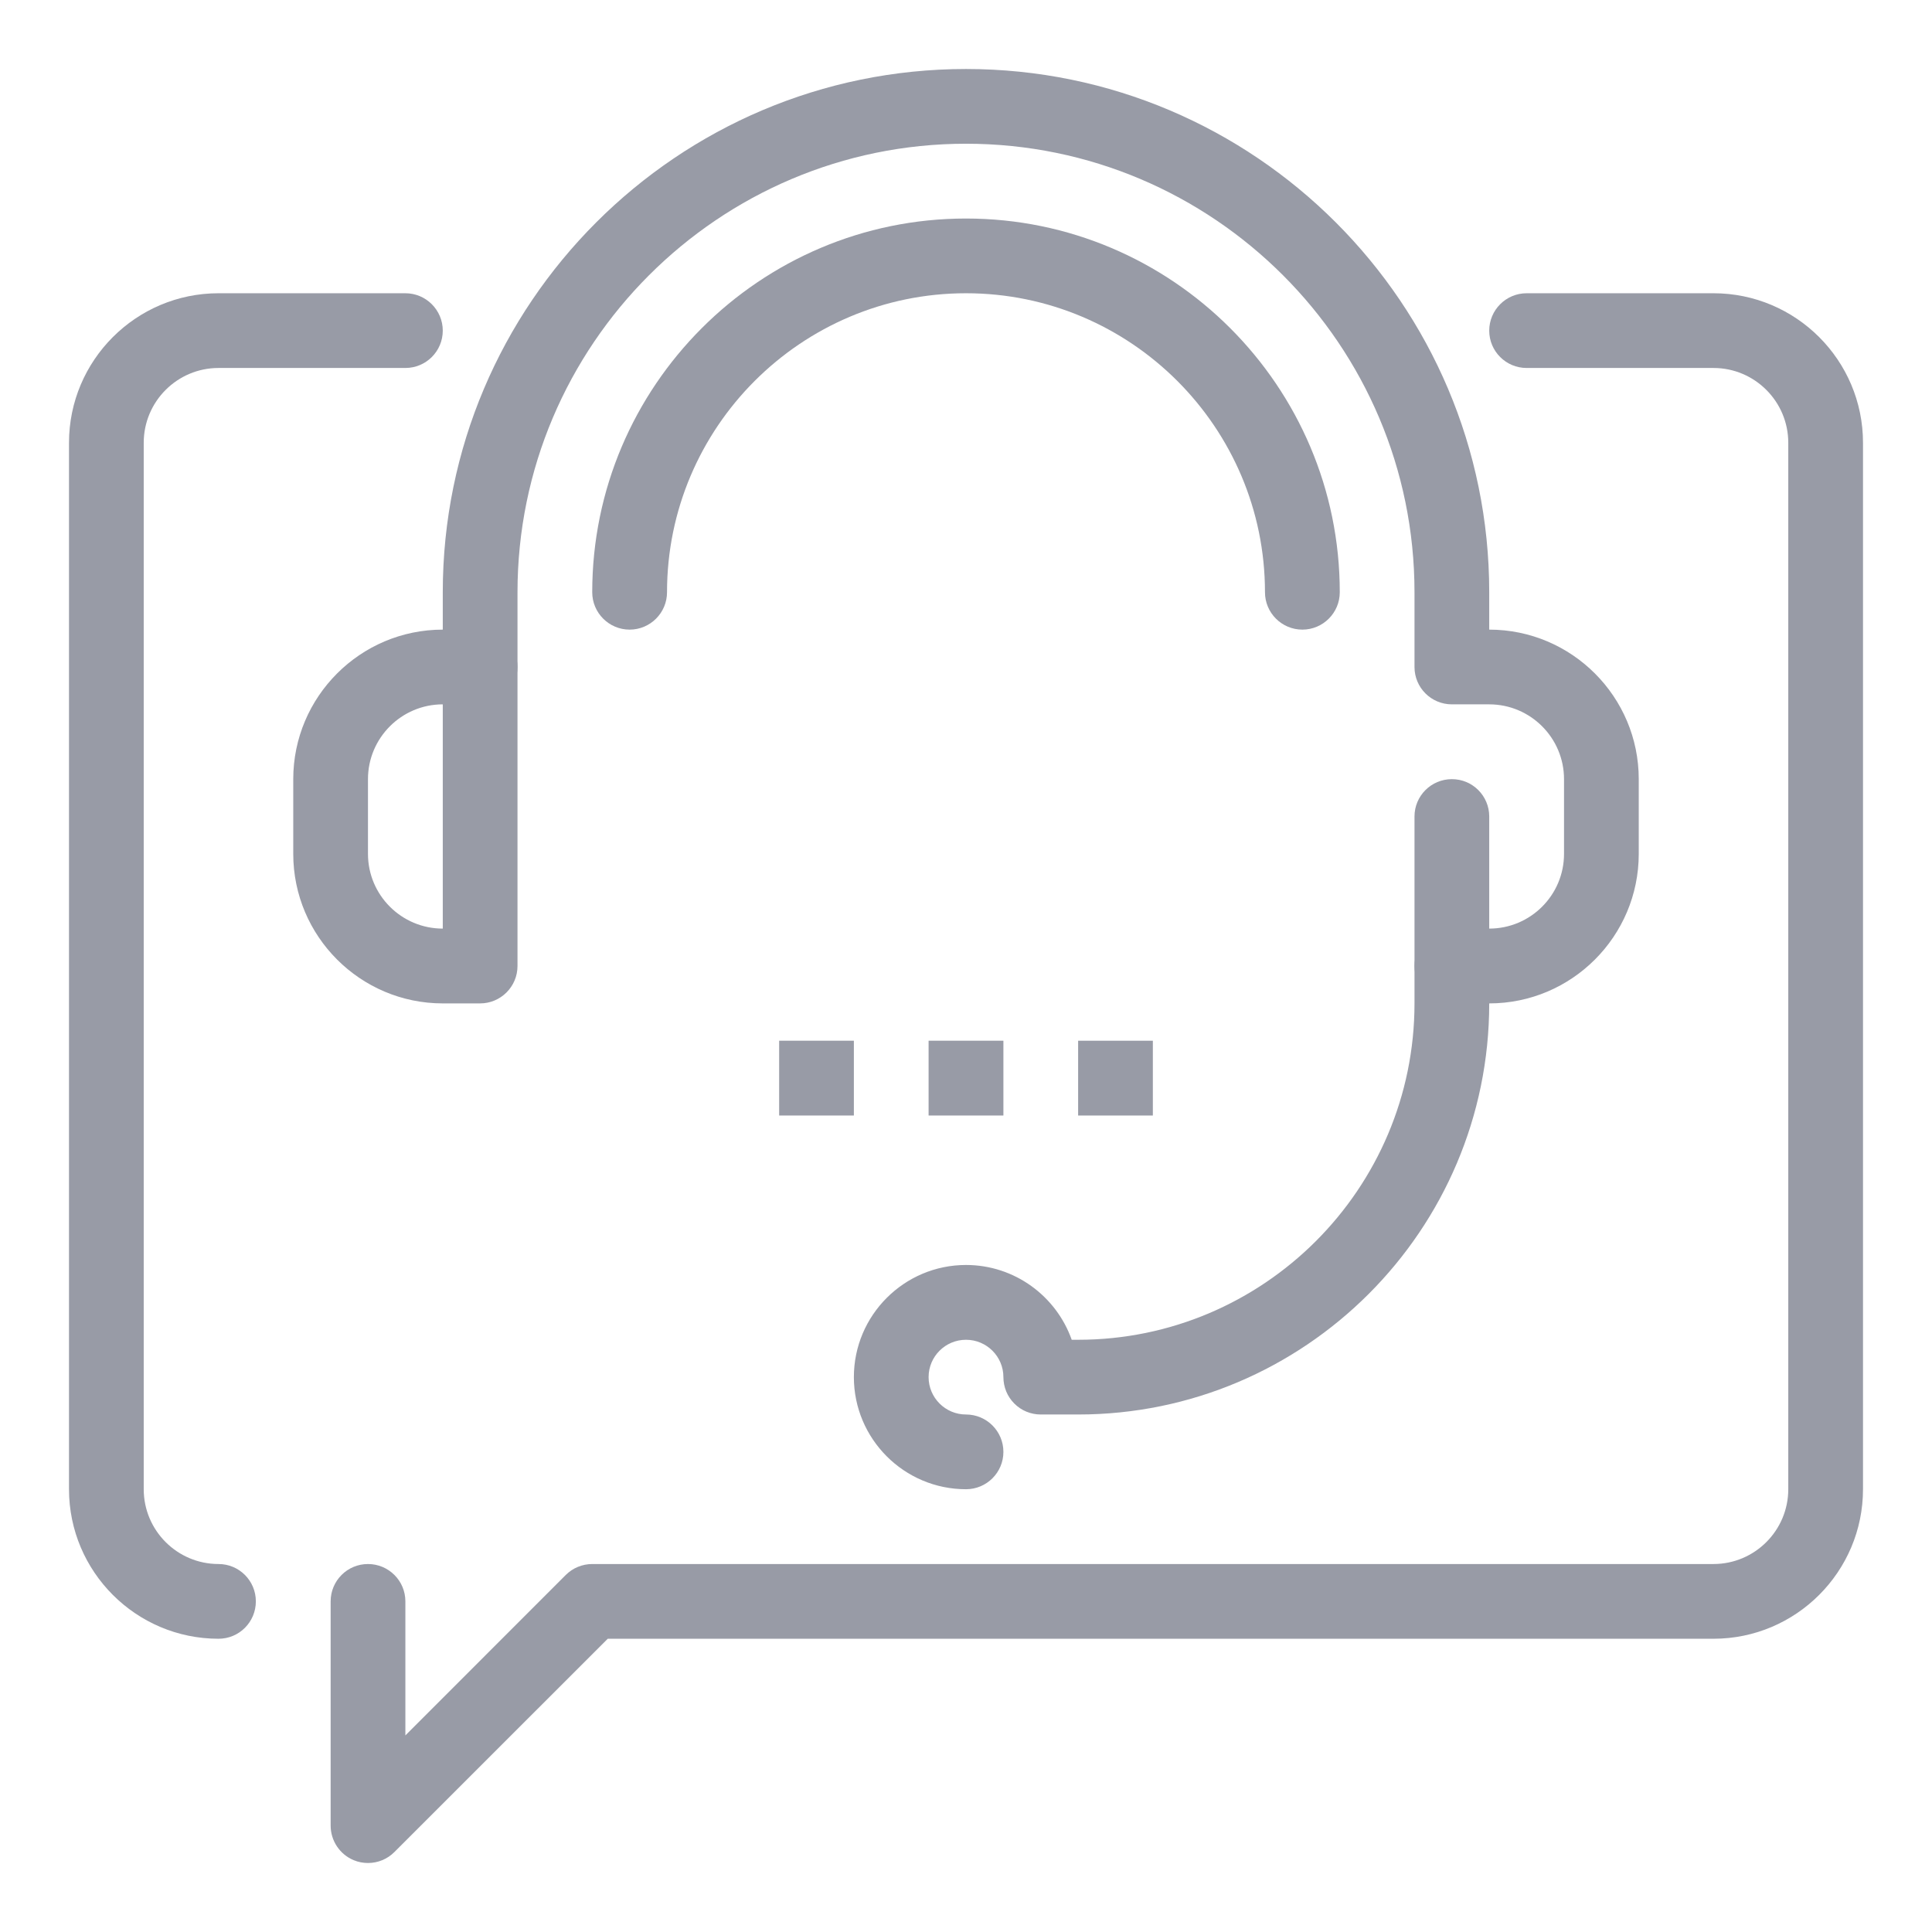
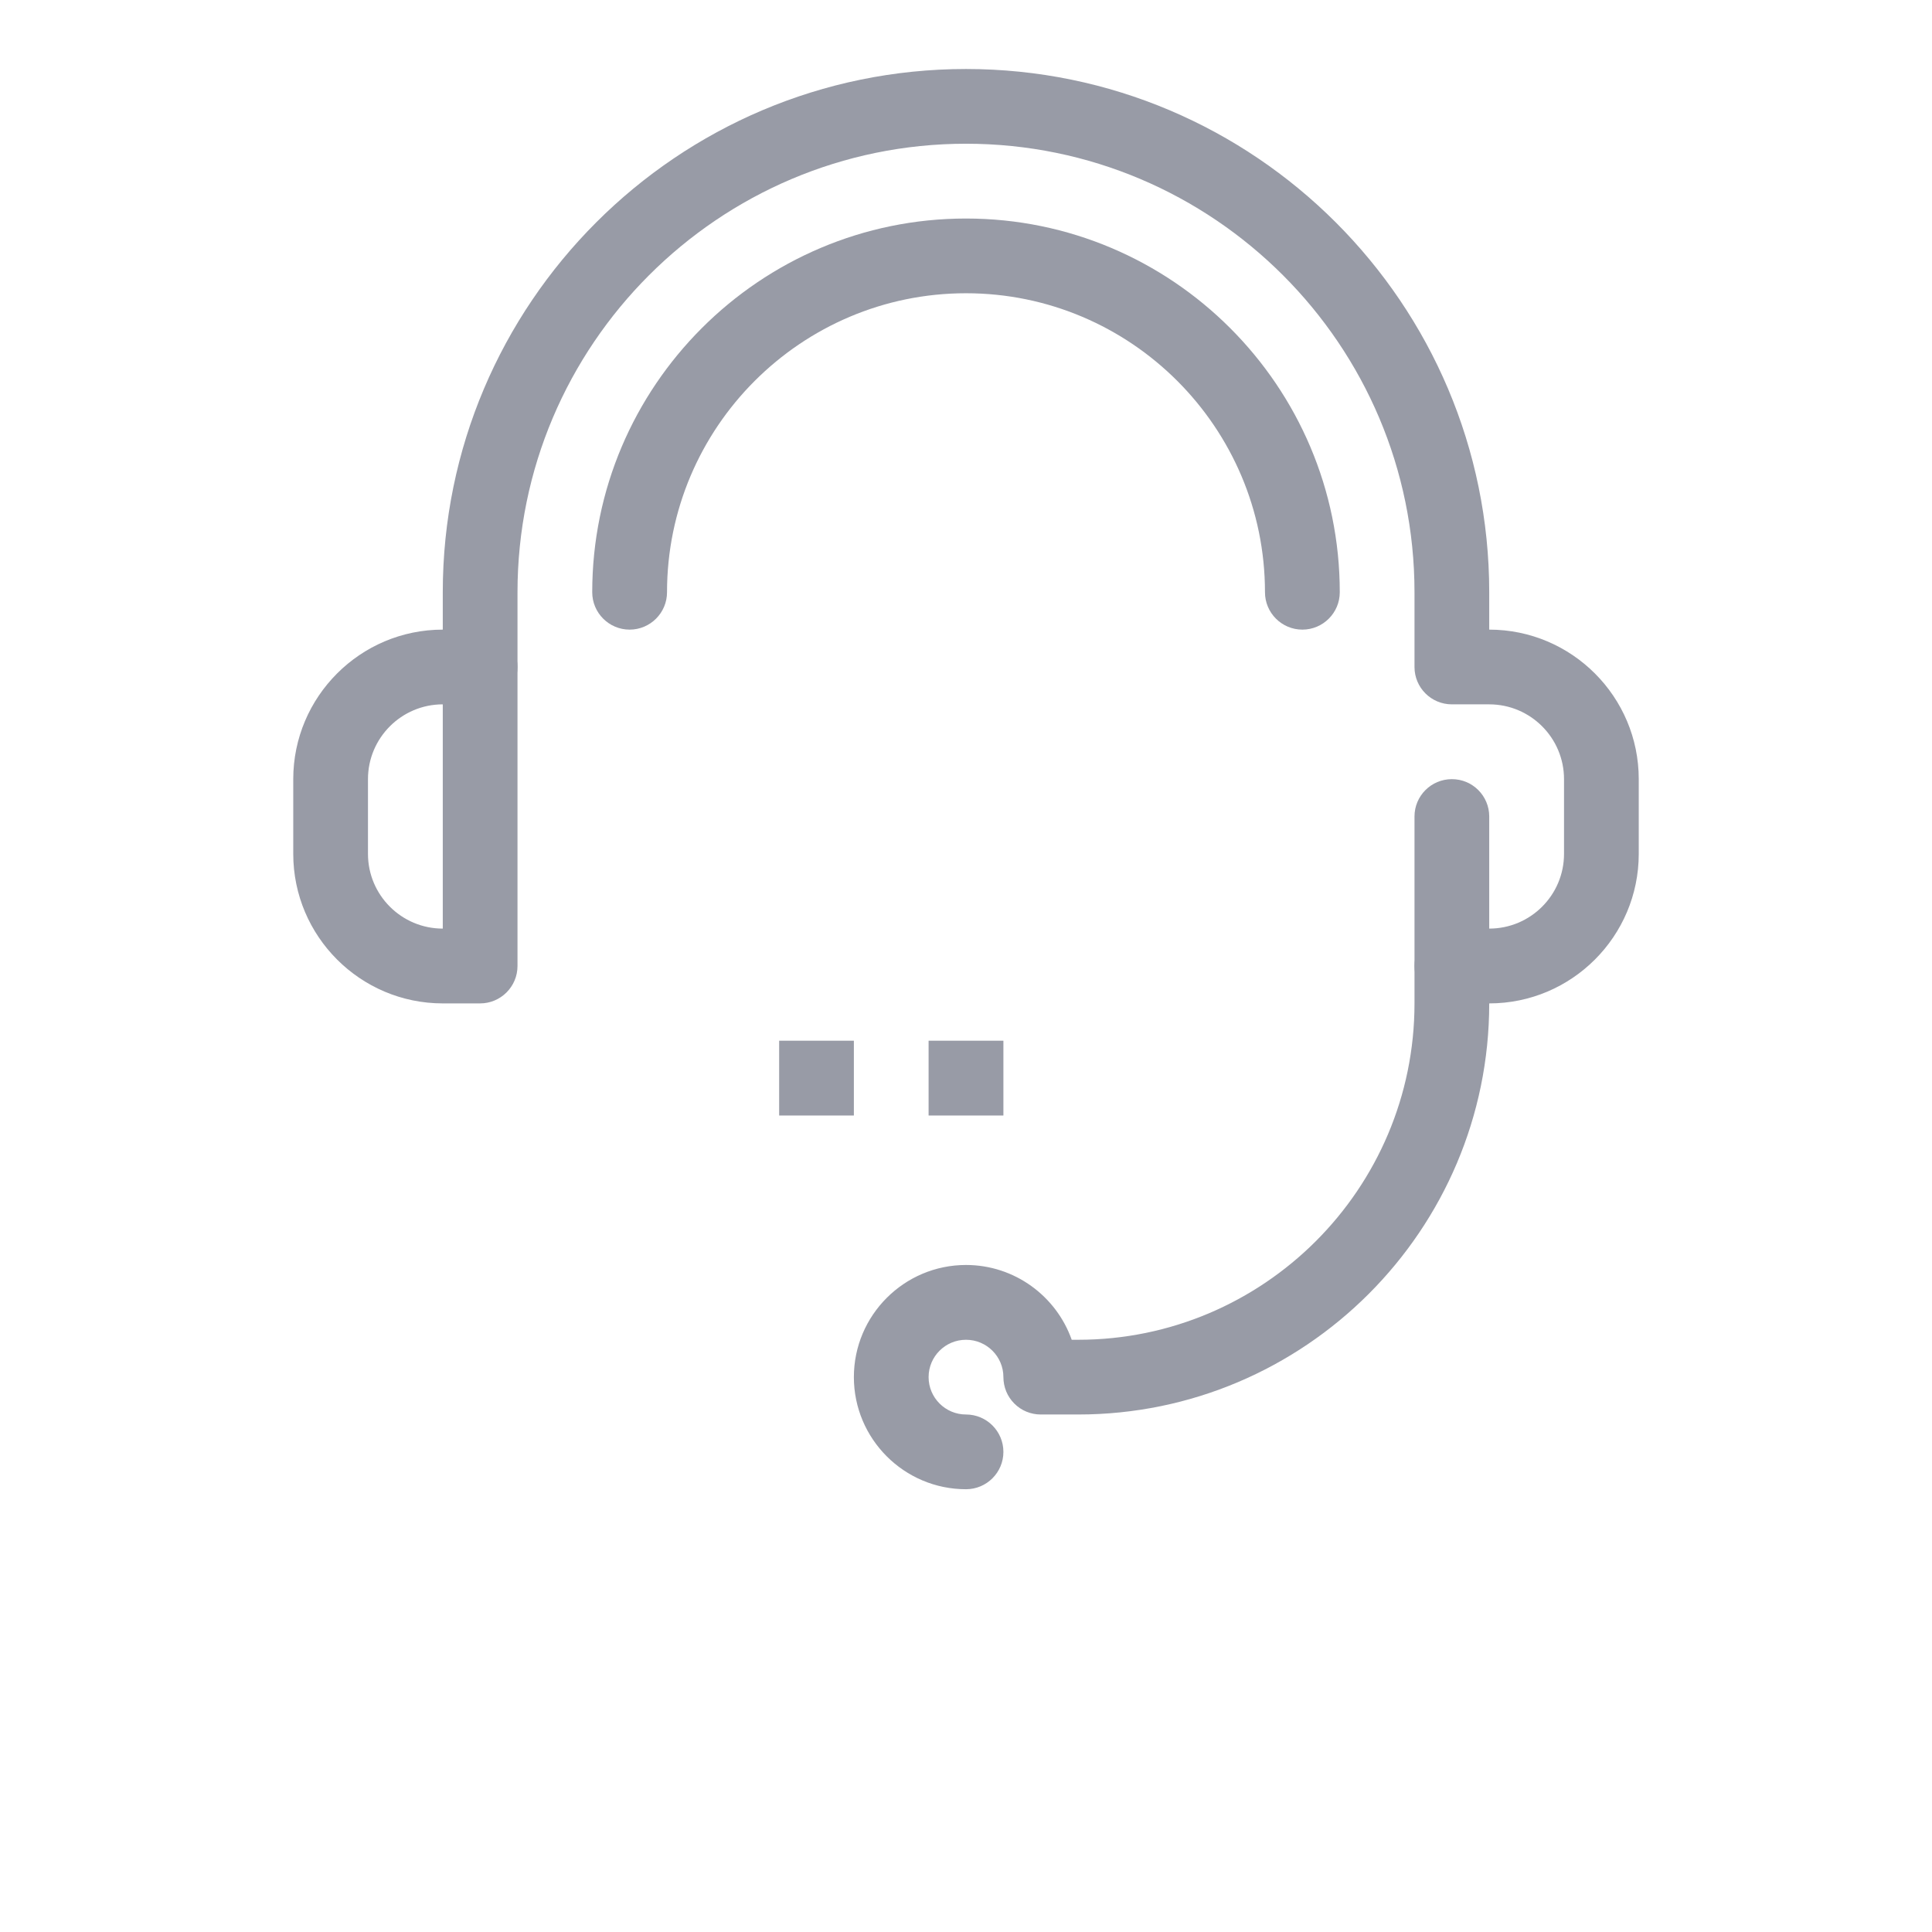
<svg xmlns="http://www.w3.org/2000/svg" width="28" height="28" viewBox="0 0 28 28" fill="none">
-   <path d="M5.333 27C5.263 27 5.193 26.987 5.126 26.959C4.924 26.875 4.792 26.677 4.792 26.458V23.208C4.792 22.909 5.034 22.667 5.333 22.667C5.632 22.667 5.875 22.909 5.875 23.208V25.151L8.2 22.825C8.251 22.775 8.31 22.735 8.376 22.708C8.442 22.681 8.512 22.667 8.583 22.667H24.833C25.431 22.667 25.917 22.181 25.917 21.583V6.417C25.917 5.819 25.431 5.333 24.833 5.333H22.125C21.826 5.333 21.583 5.091 21.583 4.792C21.583 4.493 21.826 4.25 22.125 4.25H24.833C26.028 4.25 27 5.222 27 6.417V21.583C27 22.778 26.028 23.75 24.833 23.75H8.808L5.716 26.841C5.615 26.943 5.477 27 5.333 27ZM3.167 23.75C1.972 23.75 1 22.778 1 21.583V6.417C1 5.222 1.972 4.25 3.167 4.25H5.875C6.174 4.25 6.417 4.493 6.417 4.792C6.417 5.091 6.174 5.333 5.875 5.333H3.167C2.569 5.333 2.083 5.819 2.083 6.417V21.583C2.083 22.181 2.569 22.667 3.167 22.667C3.466 22.667 3.708 22.909 3.708 23.208C3.708 23.508 3.466 23.75 3.167 23.75Z" fill="#989BA6" />
  <path d="M21.583 14.542H21.042C20.742 14.542 20.5 14.299 20.5 14C20.5 13.701 20.742 13.458 21.042 13.458H21.583C22.181 13.458 22.667 12.973 22.667 12.375V11.292C22.667 10.694 22.181 10.208 21.583 10.208H21.042C20.742 10.208 20.5 9.966 20.5 9.667V8.583C20.5 4.999 17.584 2.083 14 2.083C10.416 2.083 7.5 4.999 7.5 8.583V9.667C7.5 9.966 7.257 10.208 6.958 10.208C6.659 10.208 6.417 9.966 6.417 9.667V8.583C6.417 4.402 9.818 1 14 1C18.182 1 21.583 4.402 21.583 8.583V9.125C22.778 9.125 23.75 10.097 23.75 11.292V12.375C23.75 13.57 22.778 14.542 21.583 14.542Z" fill="#989BA6" />
  <path d="M6.958 14.542H6.417C5.222 14.542 4.25 13.57 4.25 12.375V11.292C4.25 10.097 5.222 9.125 6.417 9.125H6.958C7.257 9.125 7.5 9.368 7.5 9.667V14C7.5 14.299 7.257 14.542 6.958 14.542ZM6.417 10.208C5.819 10.208 5.333 10.694 5.333 11.292V12.375C5.333 12.973 5.819 13.458 6.417 13.458V10.208ZM14 21.583C13.104 21.583 12.375 20.854 12.375 19.958C12.375 19.062 13.104 18.333 14 18.333C14.706 18.333 15.309 18.786 15.532 19.417H15.625C18.313 19.417 20.5 17.23 20.5 14.542V11.833C20.5 11.534 20.742 11.292 21.042 11.292C21.341 11.292 21.583 11.534 21.583 11.833V14.542C21.583 17.827 18.91 20.5 15.625 20.5H15.083C15.012 20.5 14.942 20.486 14.876 20.459C14.81 20.432 14.751 20.392 14.7 20.341C14.65 20.291 14.61 20.231 14.583 20.166C14.556 20.1 14.542 20.029 14.542 19.958C14.542 19.659 14.299 19.417 14 19.417C13.701 19.417 13.458 19.659 13.458 19.958C13.458 20.257 13.701 20.5 14 20.5C14.299 20.5 14.542 20.742 14.542 21.042C14.542 21.341 14.299 21.583 14 21.583ZM18.875 9.125C18.576 9.125 18.333 8.882 18.333 8.583C18.333 6.194 16.389 4.25 14 4.25C11.611 4.25 9.667 6.194 9.667 8.583C9.667 8.882 9.424 9.125 9.125 9.125C8.826 9.125 8.583 8.882 8.583 8.583C8.583 5.597 11.013 3.167 14 3.167C16.987 3.167 19.417 5.597 19.417 8.583C19.417 8.882 19.174 9.125 18.875 9.125ZM11.292 15.083H12.375V16.167H11.292V15.083ZM13.458 15.083H14.542V16.167H13.458V15.083Z" fill="#989BA6" />
-   <path d="M15.625 15.083H16.708V16.167H15.625V15.083Z" fill="#989BA6" />
</svg>